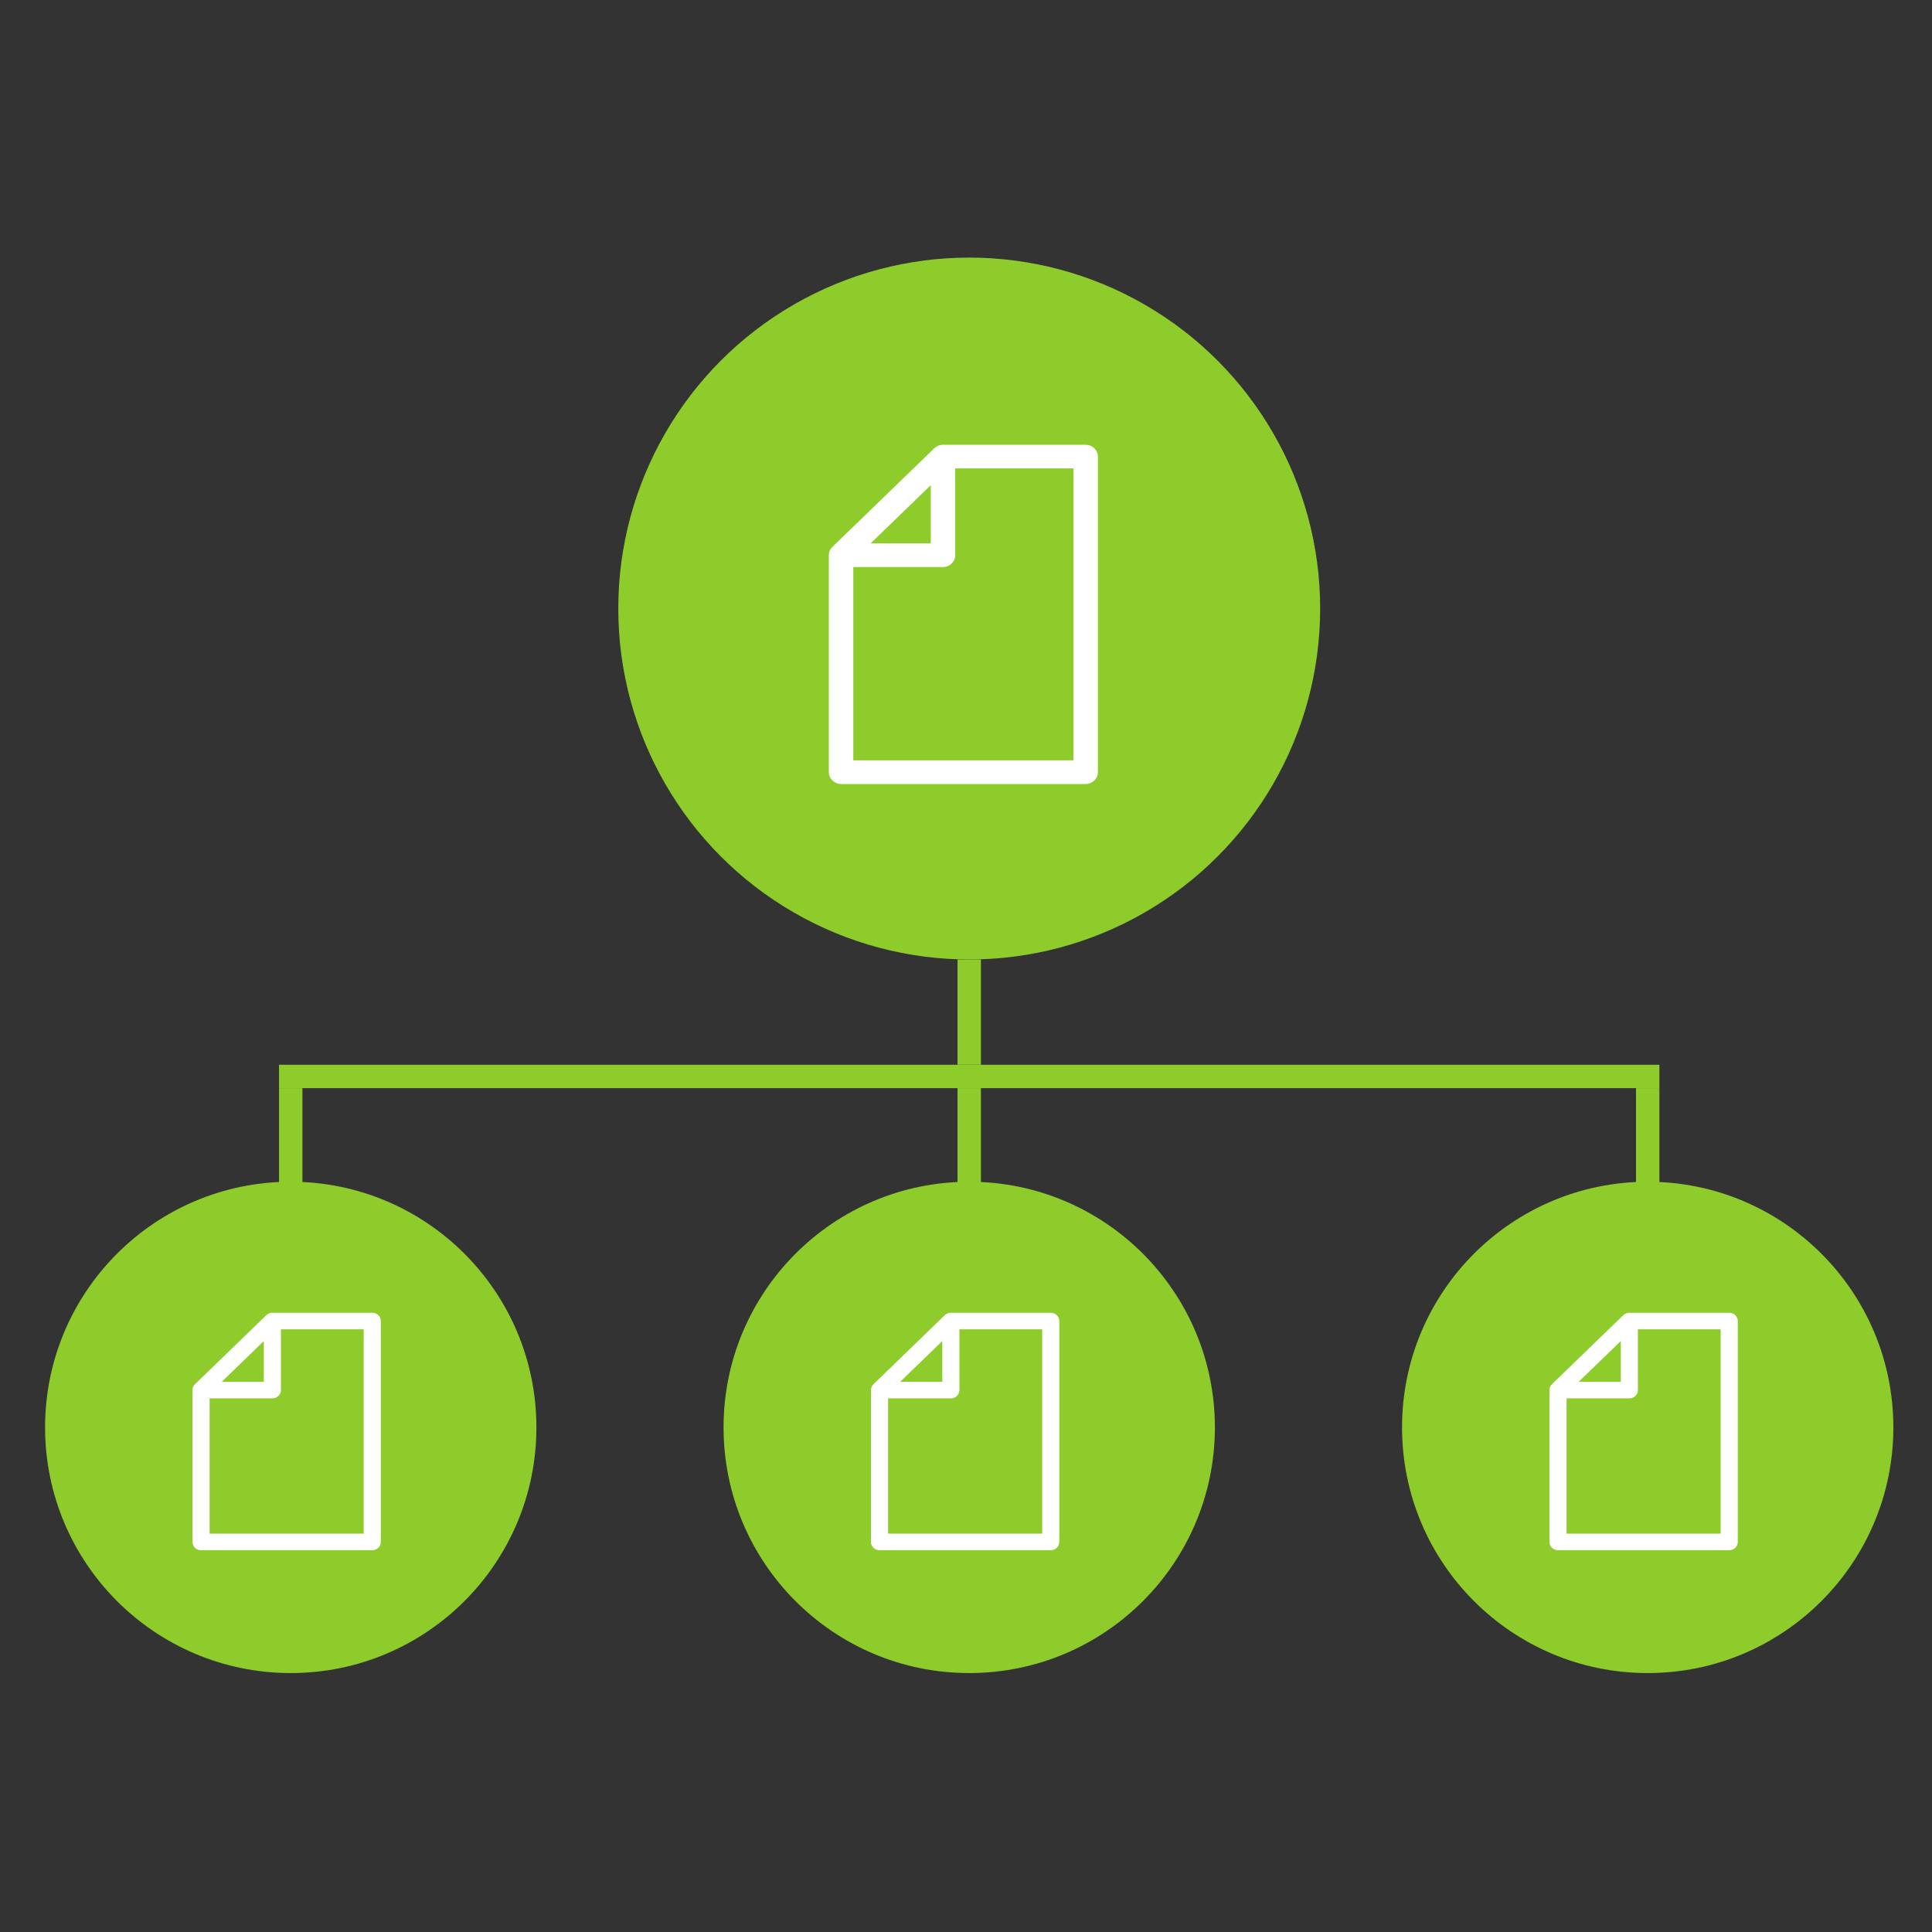
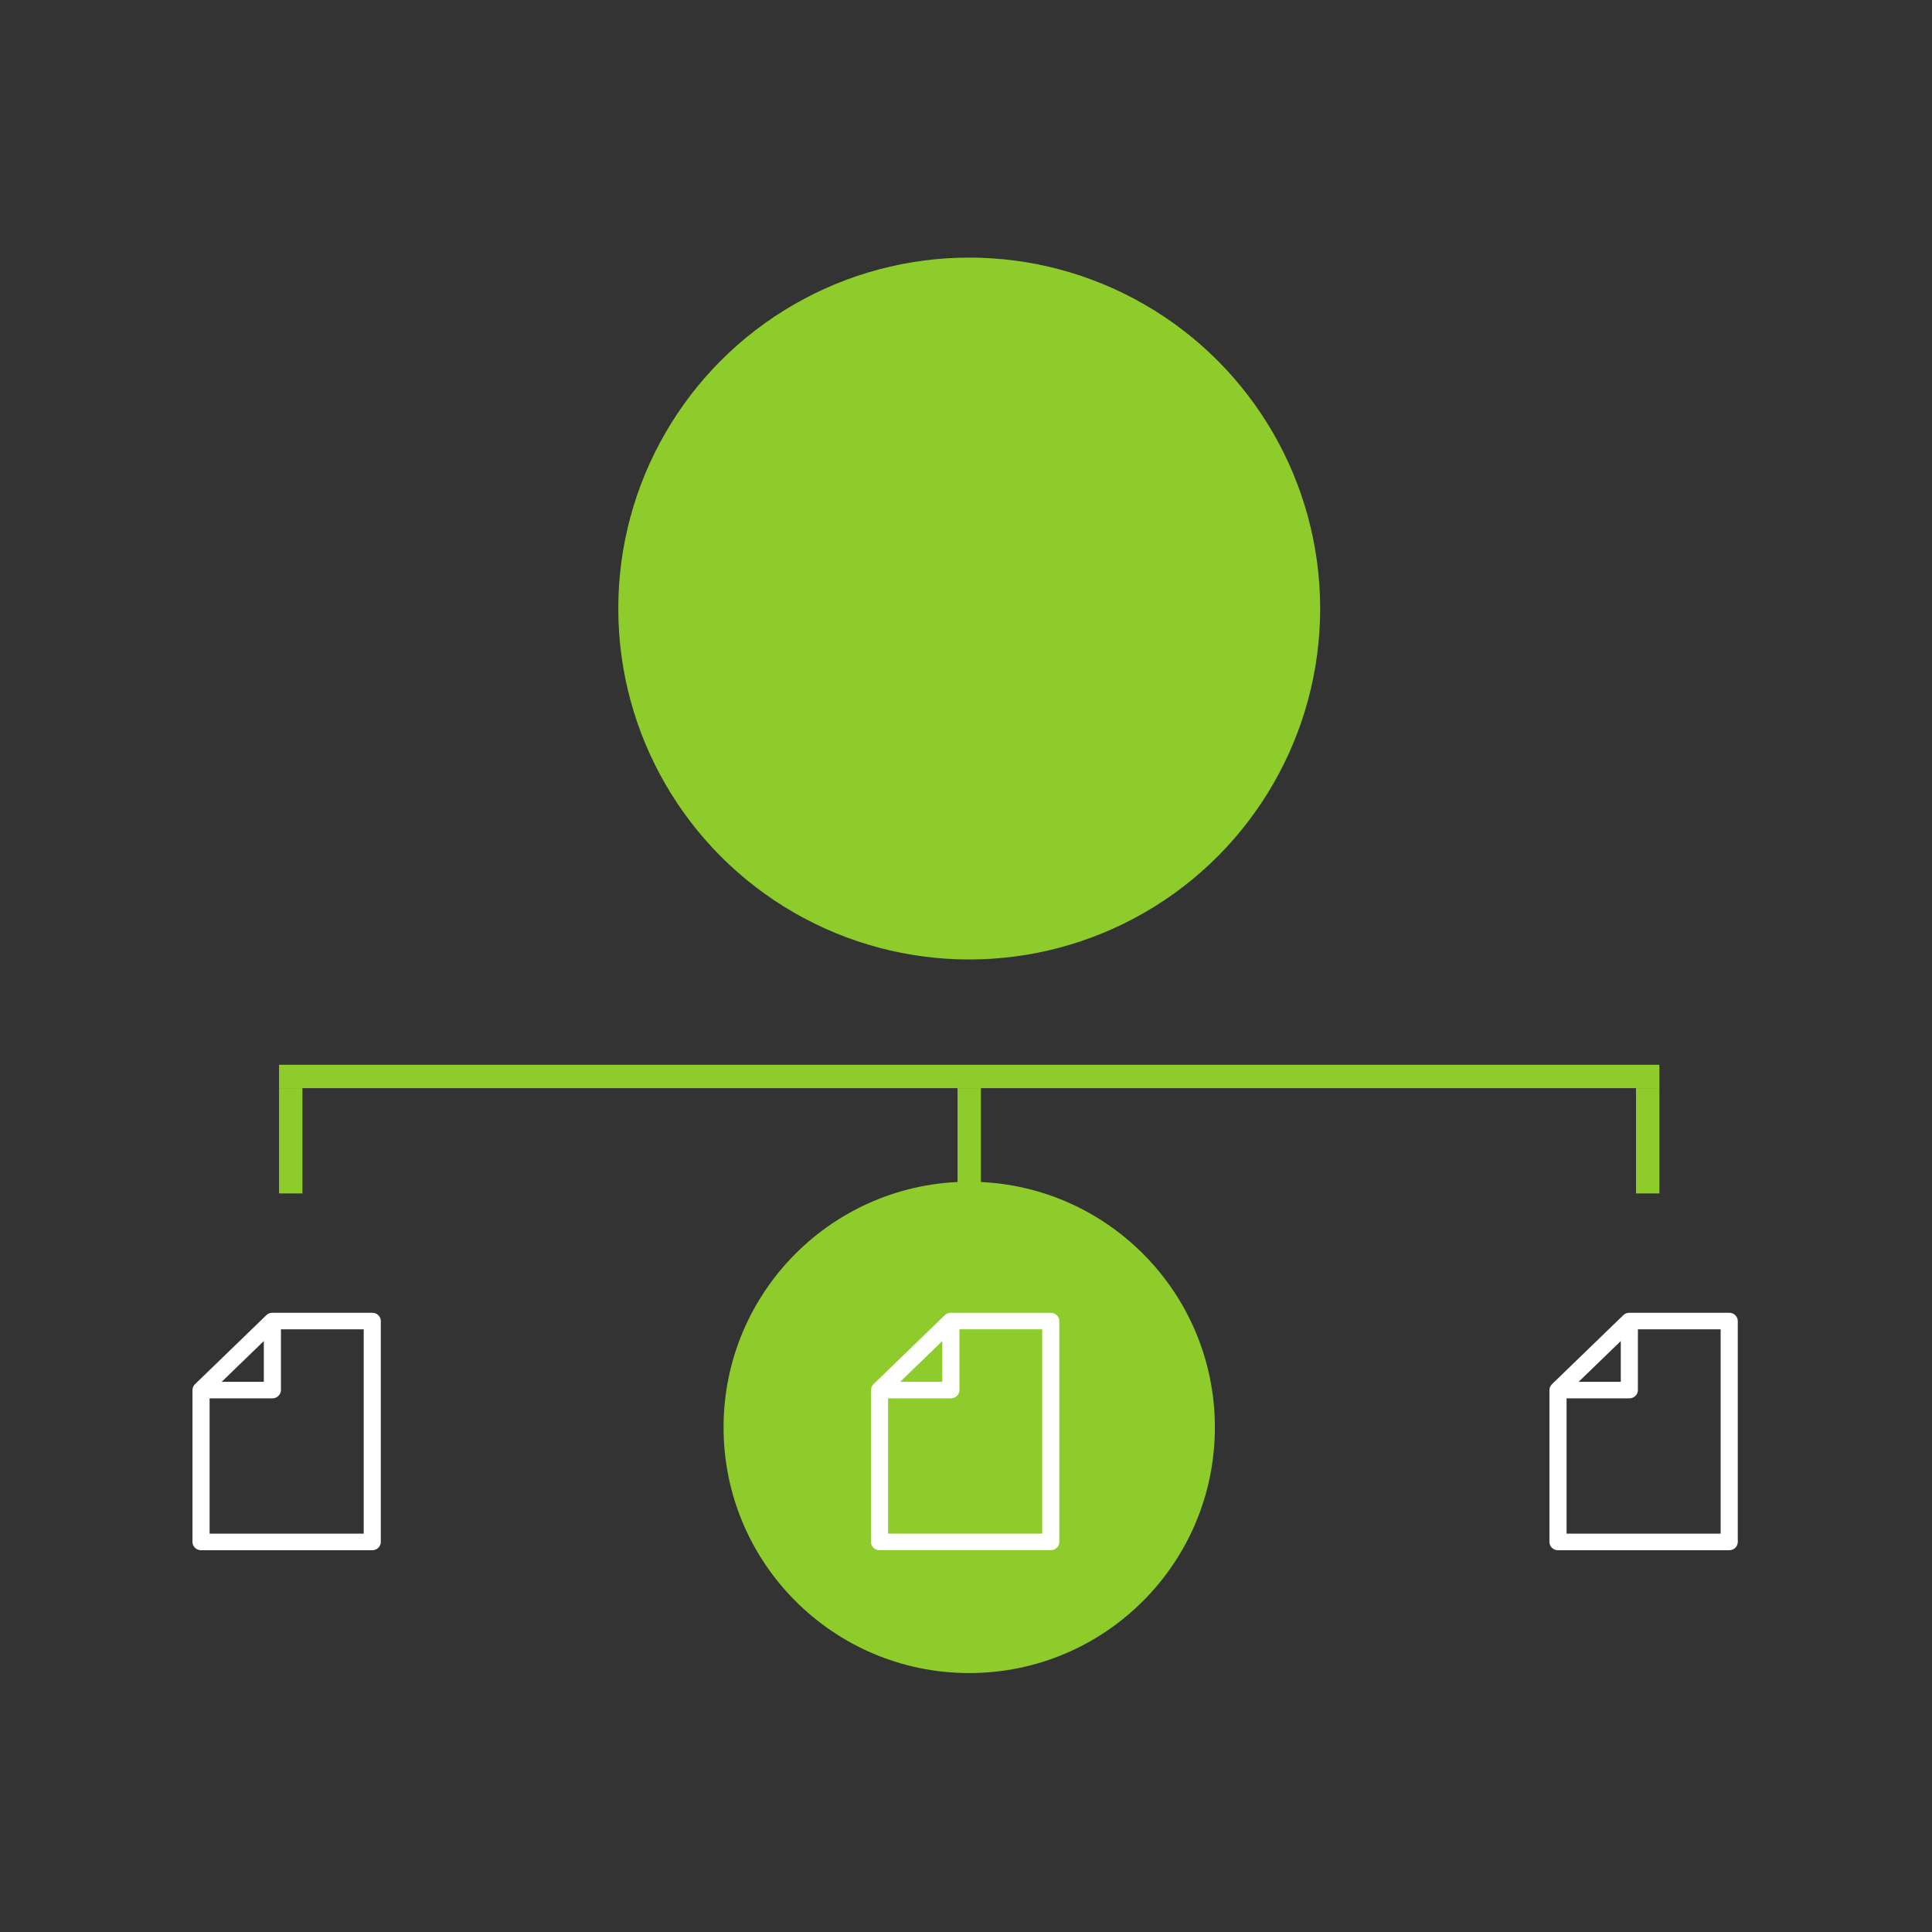
<svg xmlns="http://www.w3.org/2000/svg" fill="none" viewBox="0 0 300 300" height="300" width="300">
  <rect x="0" y="0" width="300" height="300" fill="#333333" stroke="none" />
  <circle fill="#8DCC2B" r="54.494" cy="94.494" cx="150.5" />
-   <path fill="white" d="M145.084 69.601C145.44 69.257 145.923 69.063 146.427 69.063H168.582C169.631 69.063 170.481 69.886 170.481 70.901V119.903C170.481 120.918 169.631 121.74 168.582 121.74H130.602C129.553 121.74 128.703 120.918 128.703 119.903V86.214C128.703 85.727 128.903 85.259 129.259 84.915L145.084 69.601ZM166.683 72.738H148.326V86.214C148.326 87.229 147.476 88.052 146.427 88.052H132.501V118.065H166.683V72.738ZM135.186 84.376H144.528V75.337L135.186 84.376Z" clip-rule="evenodd" fill-rule="evenodd" />
-   <circle fill="#8DCC2B" r="38.146" cy="221.646" cx="45.146" />
  <path fill="white" d="M41.354 204.221C41.604 203.98 41.942 203.845 42.294 203.845H57.803C58.537 203.845 59.132 204.421 59.132 205.131V239.432C59.132 240.143 58.537 240.719 57.803 240.719H31.217C30.483 240.719 29.887 240.143 29.887 239.432V215.85C29.887 215.509 30.027 215.182 30.277 214.941L41.354 204.221ZM56.474 206.417H43.624V215.85C43.624 216.561 43.028 217.137 42.294 217.137H32.546V238.146H56.474V206.417ZM34.426 214.564H40.965V208.236L34.426 214.564Z" clip-rule="evenodd" fill-rule="evenodd" />
  <circle fill="#8DCC2B" r="38.146" cy="221.646" cx="150.5" />
  <path fill="white" d="M146.709 204.221C146.958 203.98 147.296 203.845 147.649 203.845H163.157C163.891 203.845 164.487 204.421 164.487 205.131V239.432C164.487 240.143 163.891 240.719 163.157 240.719H136.571C135.837 240.719 135.242 240.143 135.242 239.432V215.85C135.242 215.509 135.382 215.182 135.631 214.941L146.709 204.221ZM161.828 206.417H148.978V215.85C148.978 216.561 148.383 217.137 147.649 217.137H137.9V238.146H161.828V206.417ZM139.78 214.564H146.319V208.236L139.78 214.564Z" clip-rule="evenodd" fill-rule="evenodd" />
-   <circle fill="#8DCC2B" r="38.146" cy="221.646" cx="255.854" />
  <path fill="white" d="M252.063 204.221C252.312 203.98 252.651 203.845 253.003 203.845H268.512C269.246 203.845 269.841 204.421 269.841 205.131V239.432C269.841 240.143 269.246 240.719 268.512 240.719H241.926C241.191 240.719 240.596 240.143 240.596 239.432V215.85C240.596 215.509 240.736 215.182 240.986 214.941L252.063 204.221ZM267.182 206.417H254.332V215.85C254.332 216.561 253.737 217.137 253.003 217.137H243.255V238.146H267.182V206.417ZM245.135 214.564H251.674V208.236L245.135 214.564Z" clip-rule="evenodd" fill-rule="evenodd" />
-   <rect fill="#8DCC2B" height="16.348" width="3.633" y="148.987" x="148.684" />
  <rect fill="#8DCC2B" height="16.348" width="3.633" y="168.968" x="148.684" />
  <rect fill="#8DCC2B" height="16.348" width="3.633" y="168.968" x="254.038" />
  <rect fill="#8DCC2B" height="16.348" width="3.633" y="168.968" x="43.329" />
  <rect fill="#8DCC2B" height="3.633" width="214.342" y="165.335" x="43.329" />
</svg>